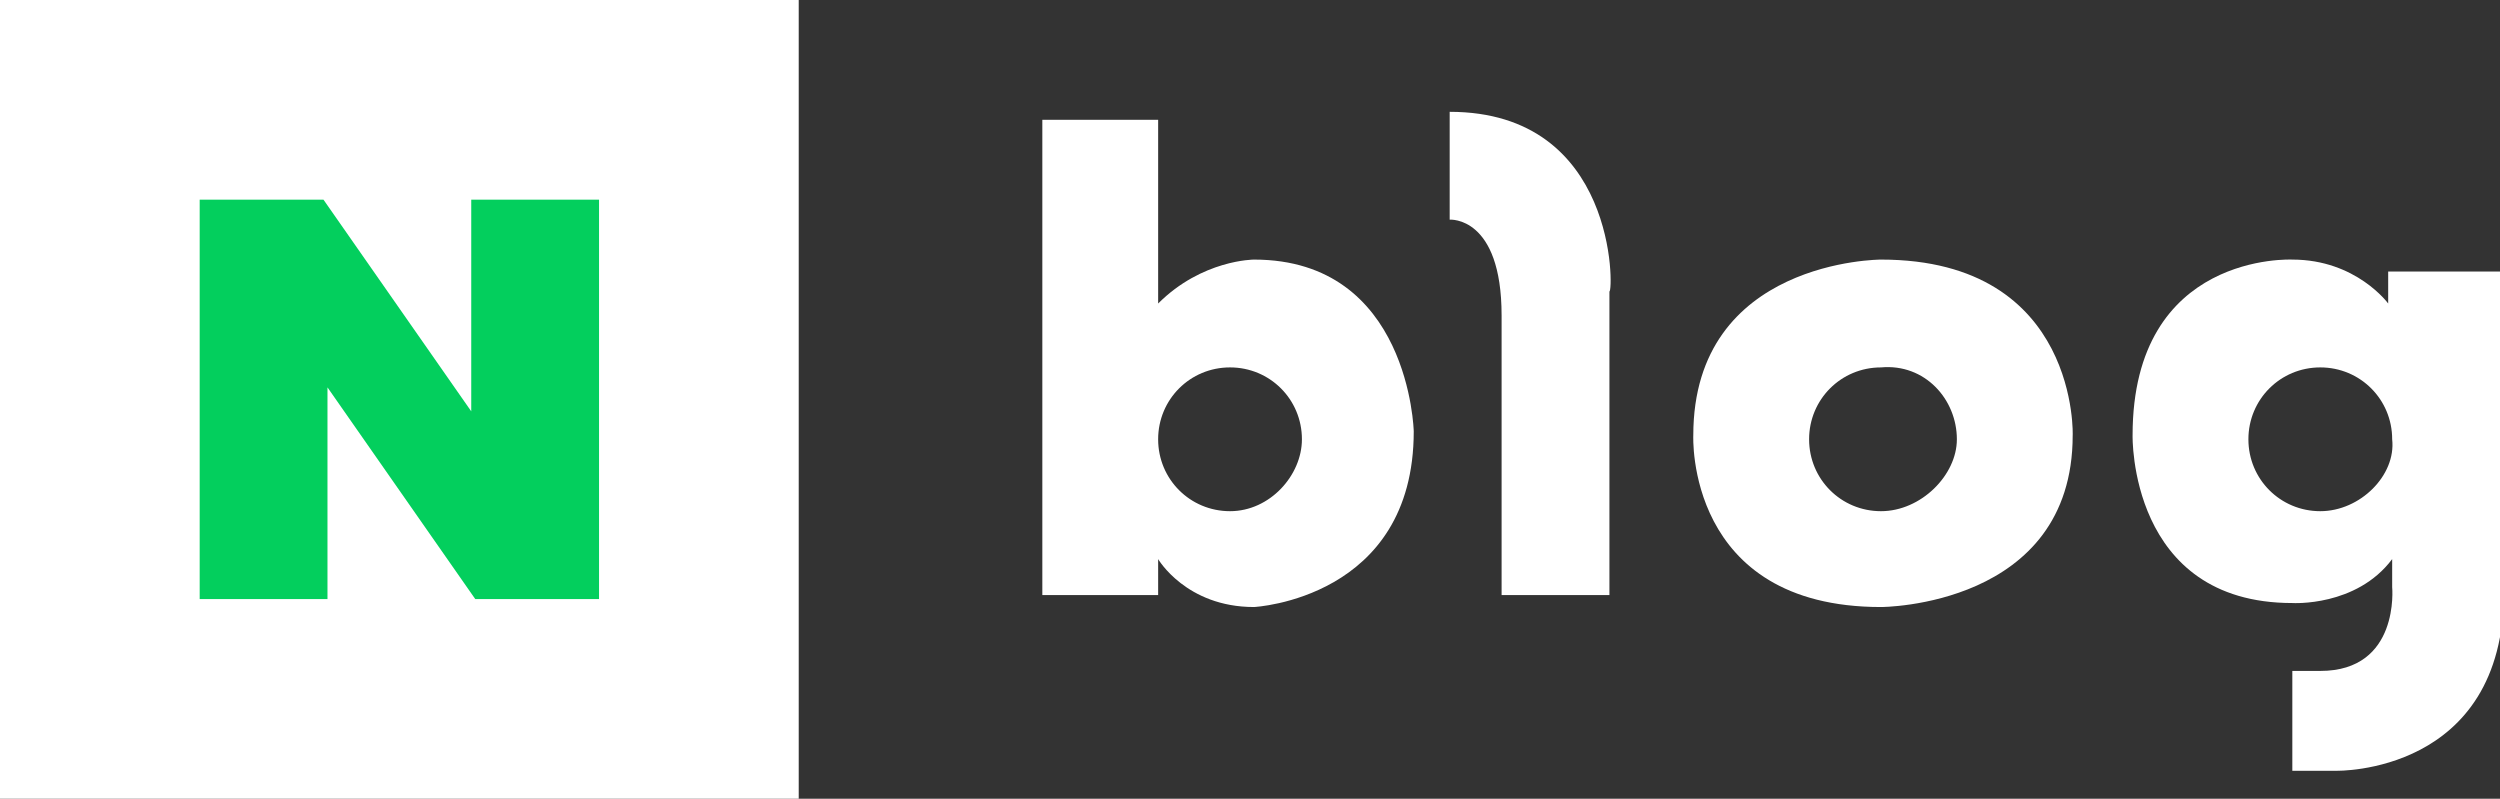
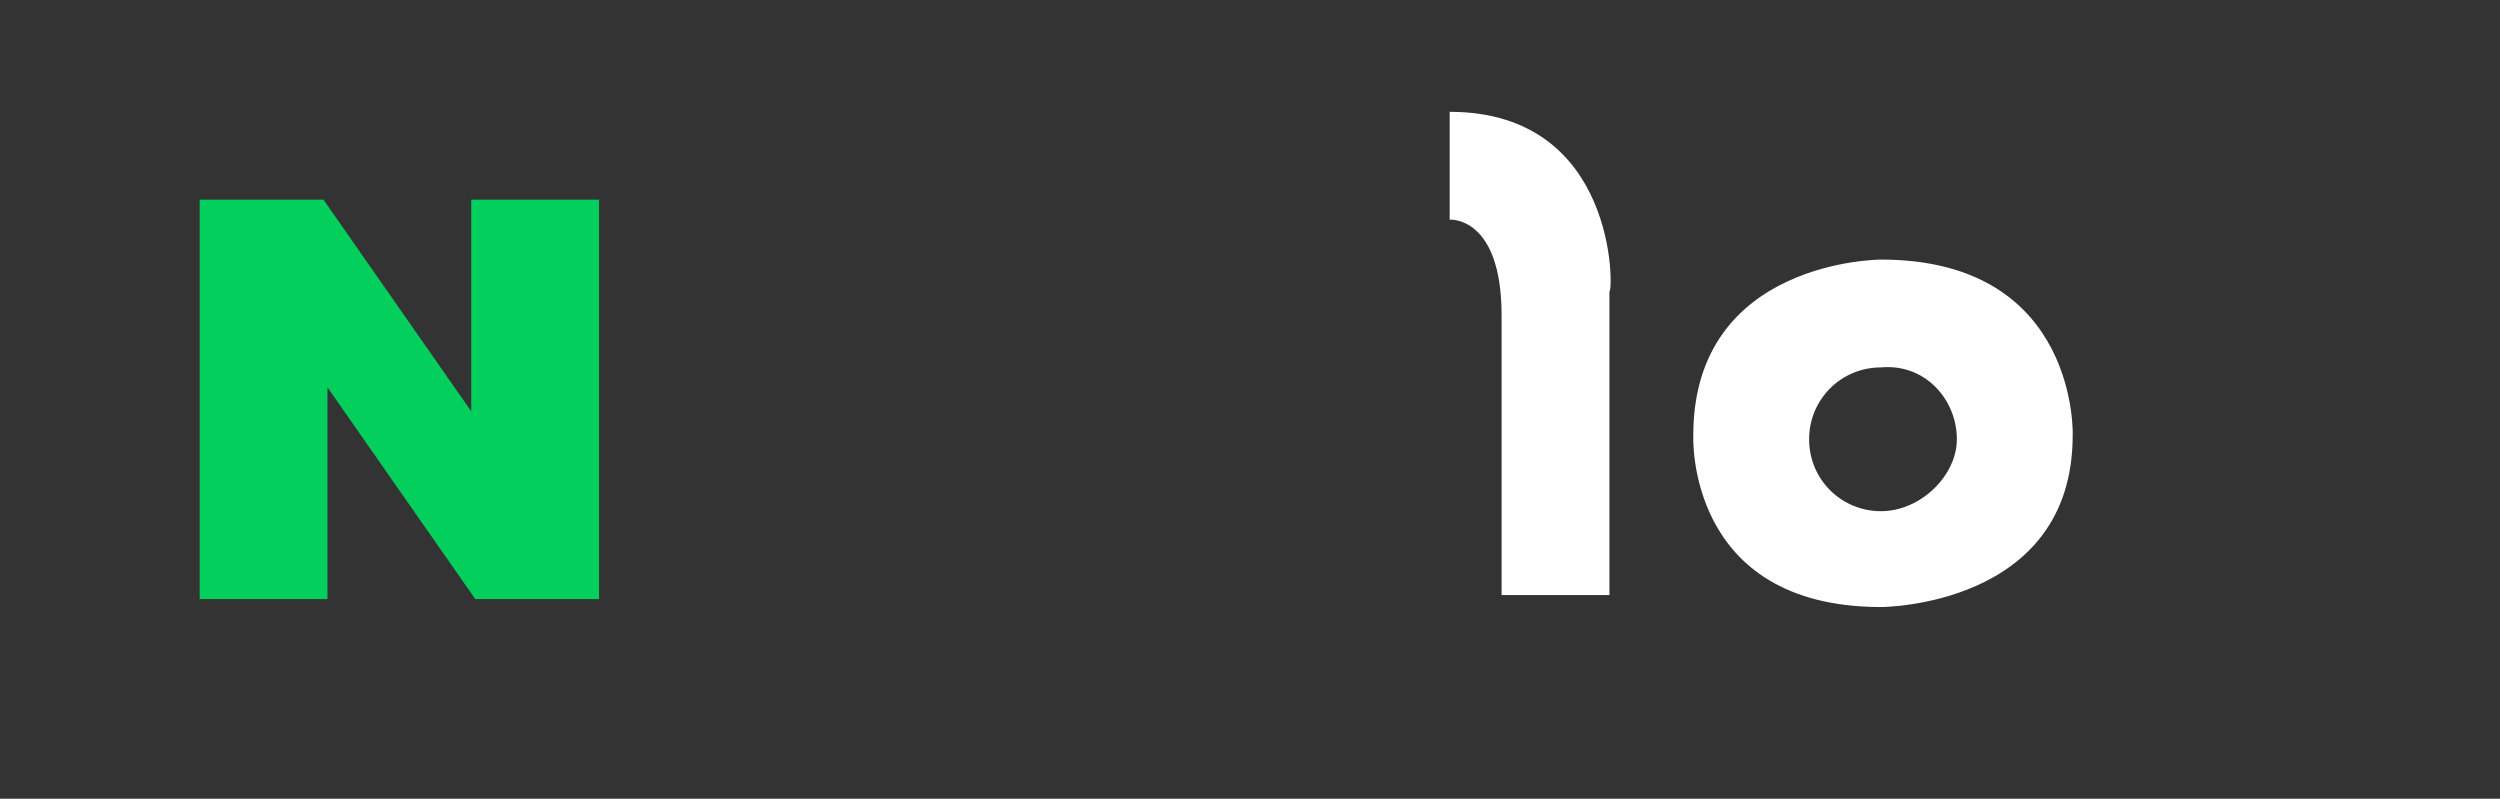
<svg xmlns="http://www.w3.org/2000/svg" version="1.1" id="레이어_1" x="0px" y="0px" width="62.6px" height="20px" viewBox="0 0 62.6 20" style="enable-background:new 0 0 62.6 20;" xml:space="preserve">
  <rect x="0" y="0" width="62.6" height="20" fill="#333333" stroke="none" />
  <style type="text/css">
	.st0{fill:#FFFFFF;}
	.st1{fill:#03CF5D;}
</style>
  <g>
    <g>
-       <path class="st0" d="M31.4,6.5c0,0-1.3,0-2.4,1.1V3h-2.9v11.9H29V14c0,0,0.7,1.2,2.4,1.2c0,0,4-0.2,4-4.4    C35.4,10.8,35.3,6.5,31.4,6.5z M30.8,12.8c-1,0-1.8-0.8-1.8-1.8s0.8-1.8,1.8-1.8s1.8,0.8,1.8,1.8C32.6,11.9,31.8,12.8,30.8,12.8z" />
      <path class="st0" d="M36.3,2.8v2.7c0,0,1.3-0.1,1.3,2.4v7h2.7V7.3C40.4,7.3,40.5,2.8,36.3,2.8z" />
      <path class="st0" d="M47.1,6.5c0,0-4.7,0-4.7,4.4c0,0-0.2,4.3,4.7,4.3c0,0,4.8,0,4.8-4.3C51.9,11,52.1,6.5,47.1,6.5z M47.1,12.8    c-1,0-1.8-0.8-1.8-1.8s0.8-1.8,1.8-1.8C48.2,9.1,49,10,49,11C49,11.9,48.1,12.8,47.1,12.8z" />
-       <path class="st0" d="M59.8,6.8v0.8c0,0-0.8-1.1-2.4-1.1c0,0-4-0.2-4,4.4c0,0-0.1,4.2,4,4.2c0,0,1.6,0.1,2.5-1.1v0.7    c0,0,0.2,2.1-1.8,2.1h-0.7v2.5h1.1c0,0,4.2,0.1,4.2-4.5v-8H59.8L59.8,6.8z M58.1,12.8c-1,0-1.8-0.8-1.8-1.8s0.8-1.8,1.8-1.8    c1,0,1.8,0.8,1.8,1.8C60,11.9,59.1,12.8,58.1,12.8z" />
    </g>
  </g>
  <g>
-     <rect class="st0" width="20" height="20" />
    <polygon class="st1" points="11.8,10.3 8.1,5 5,5 5,15 8.2,15 8.2,9.7 11.9,15 15,15 15,5 11.8,5  " />
  </g>
</svg>